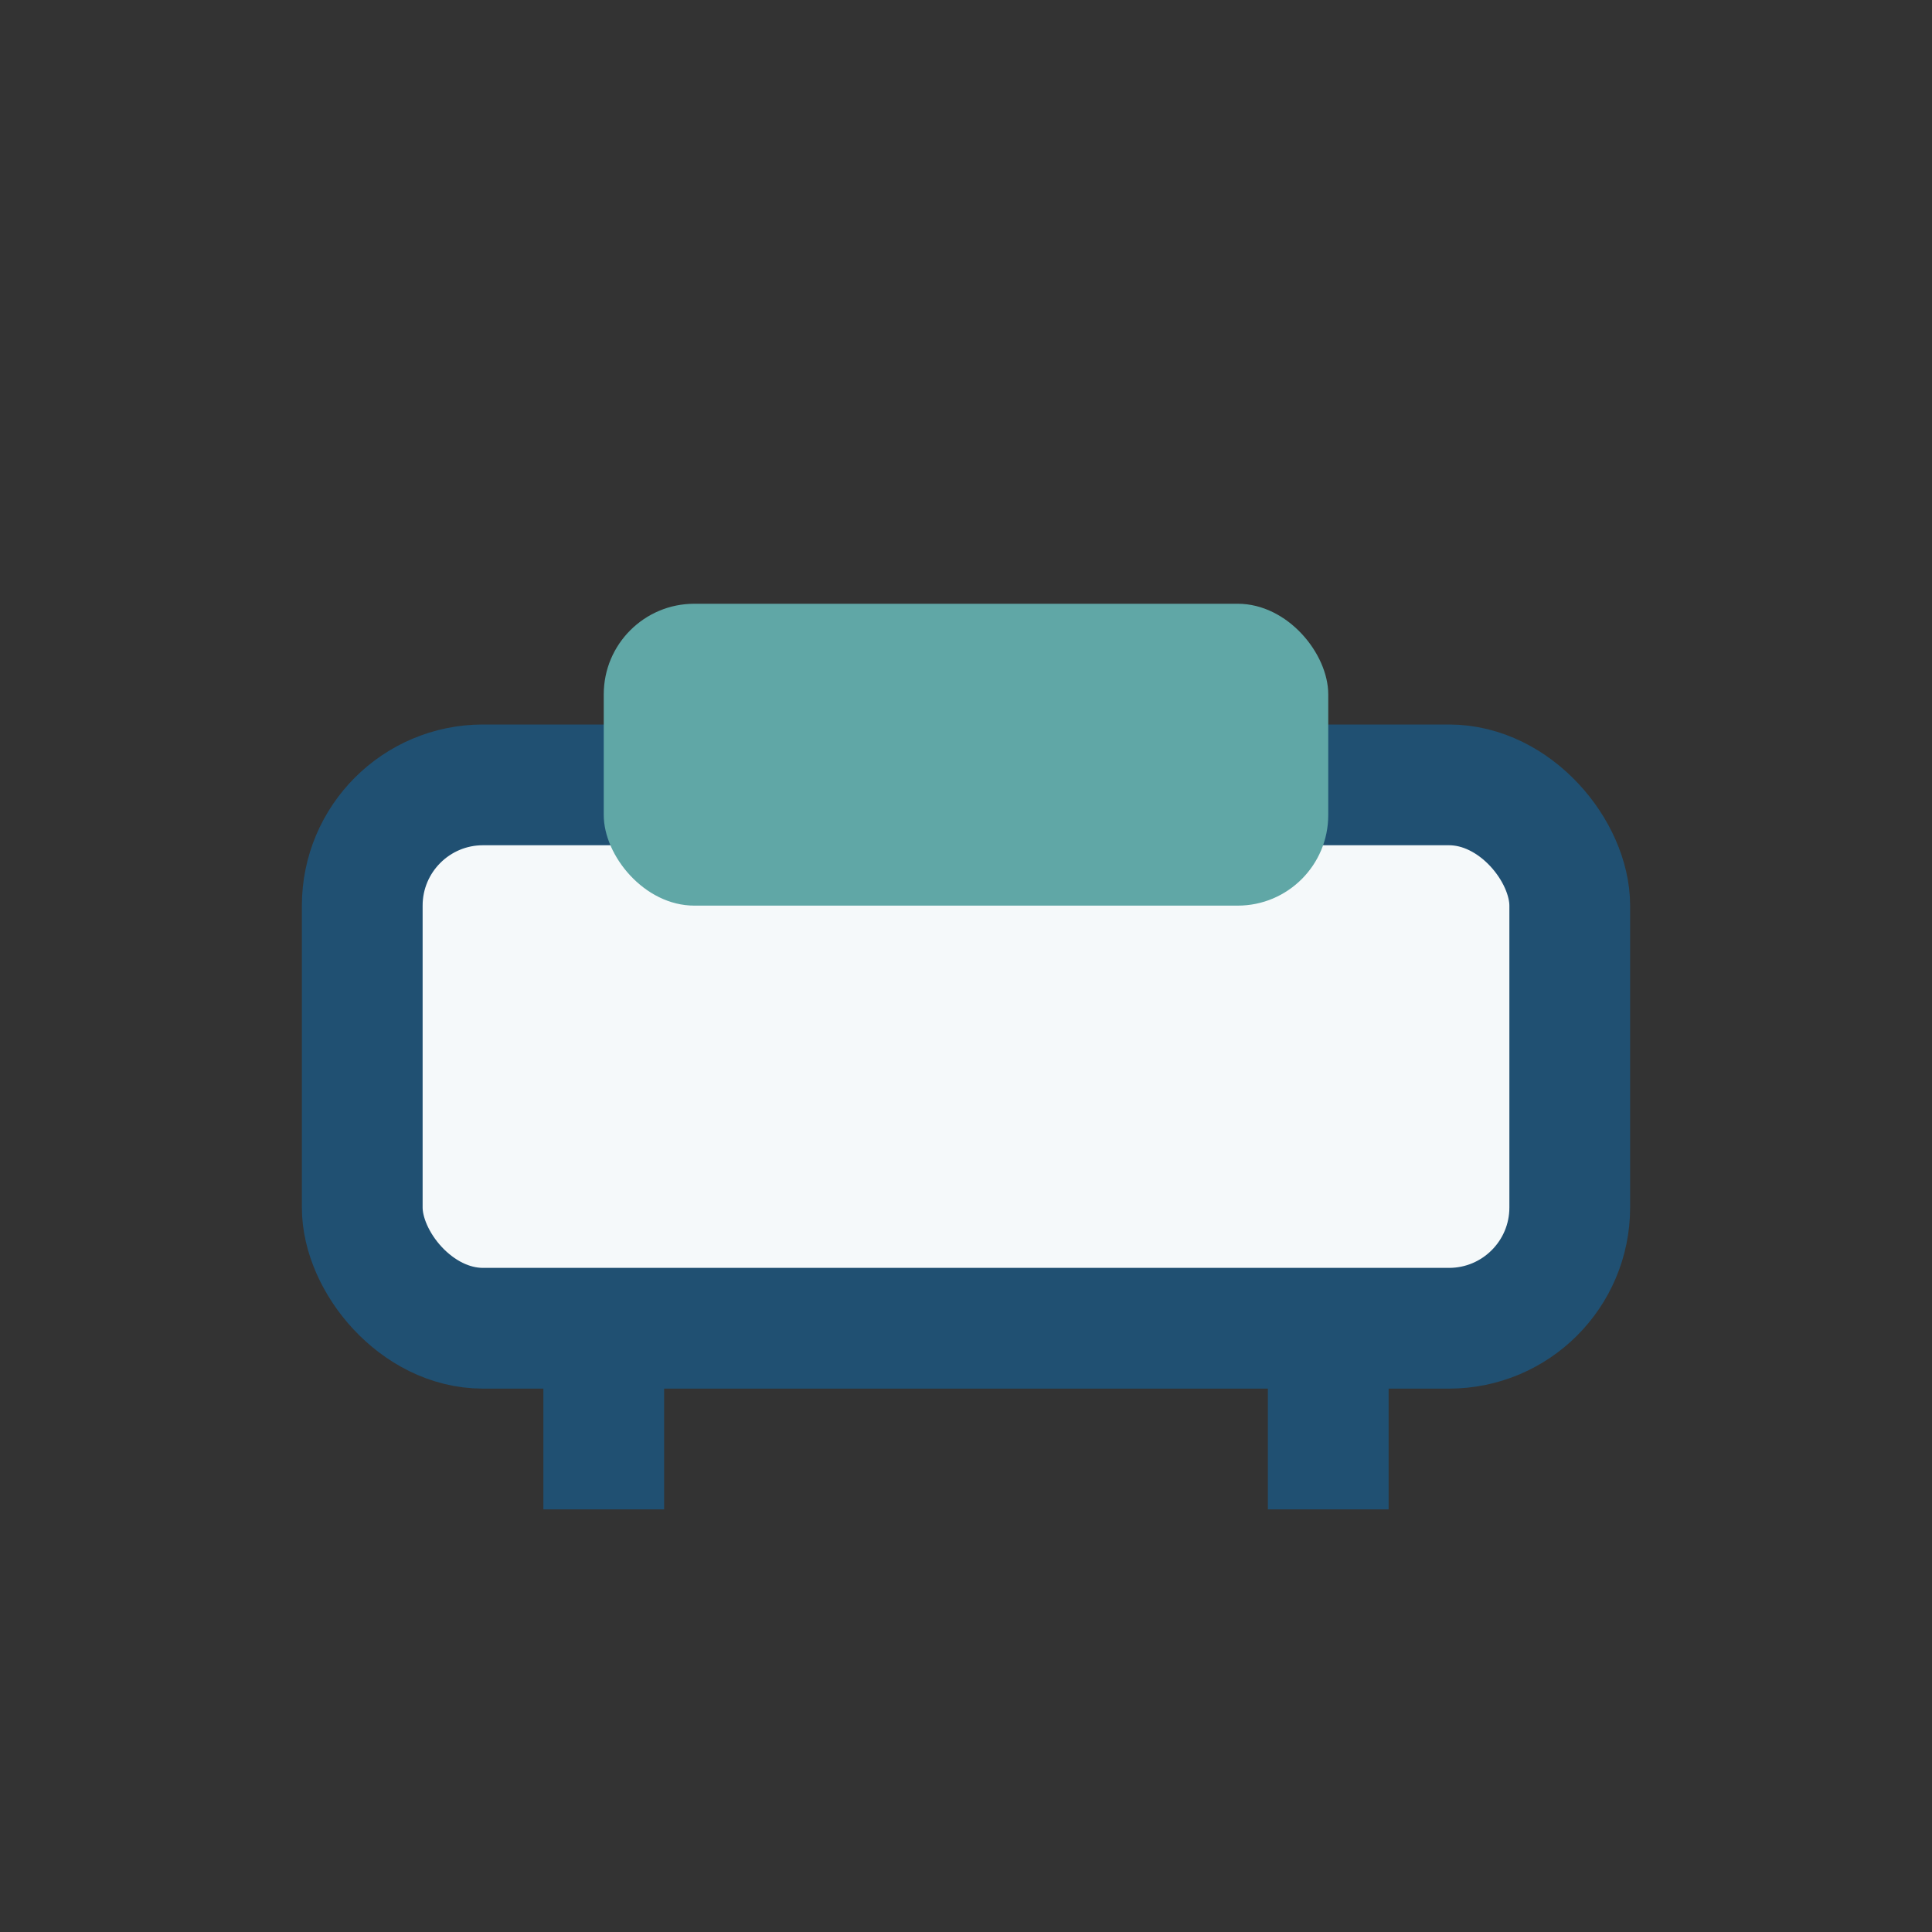
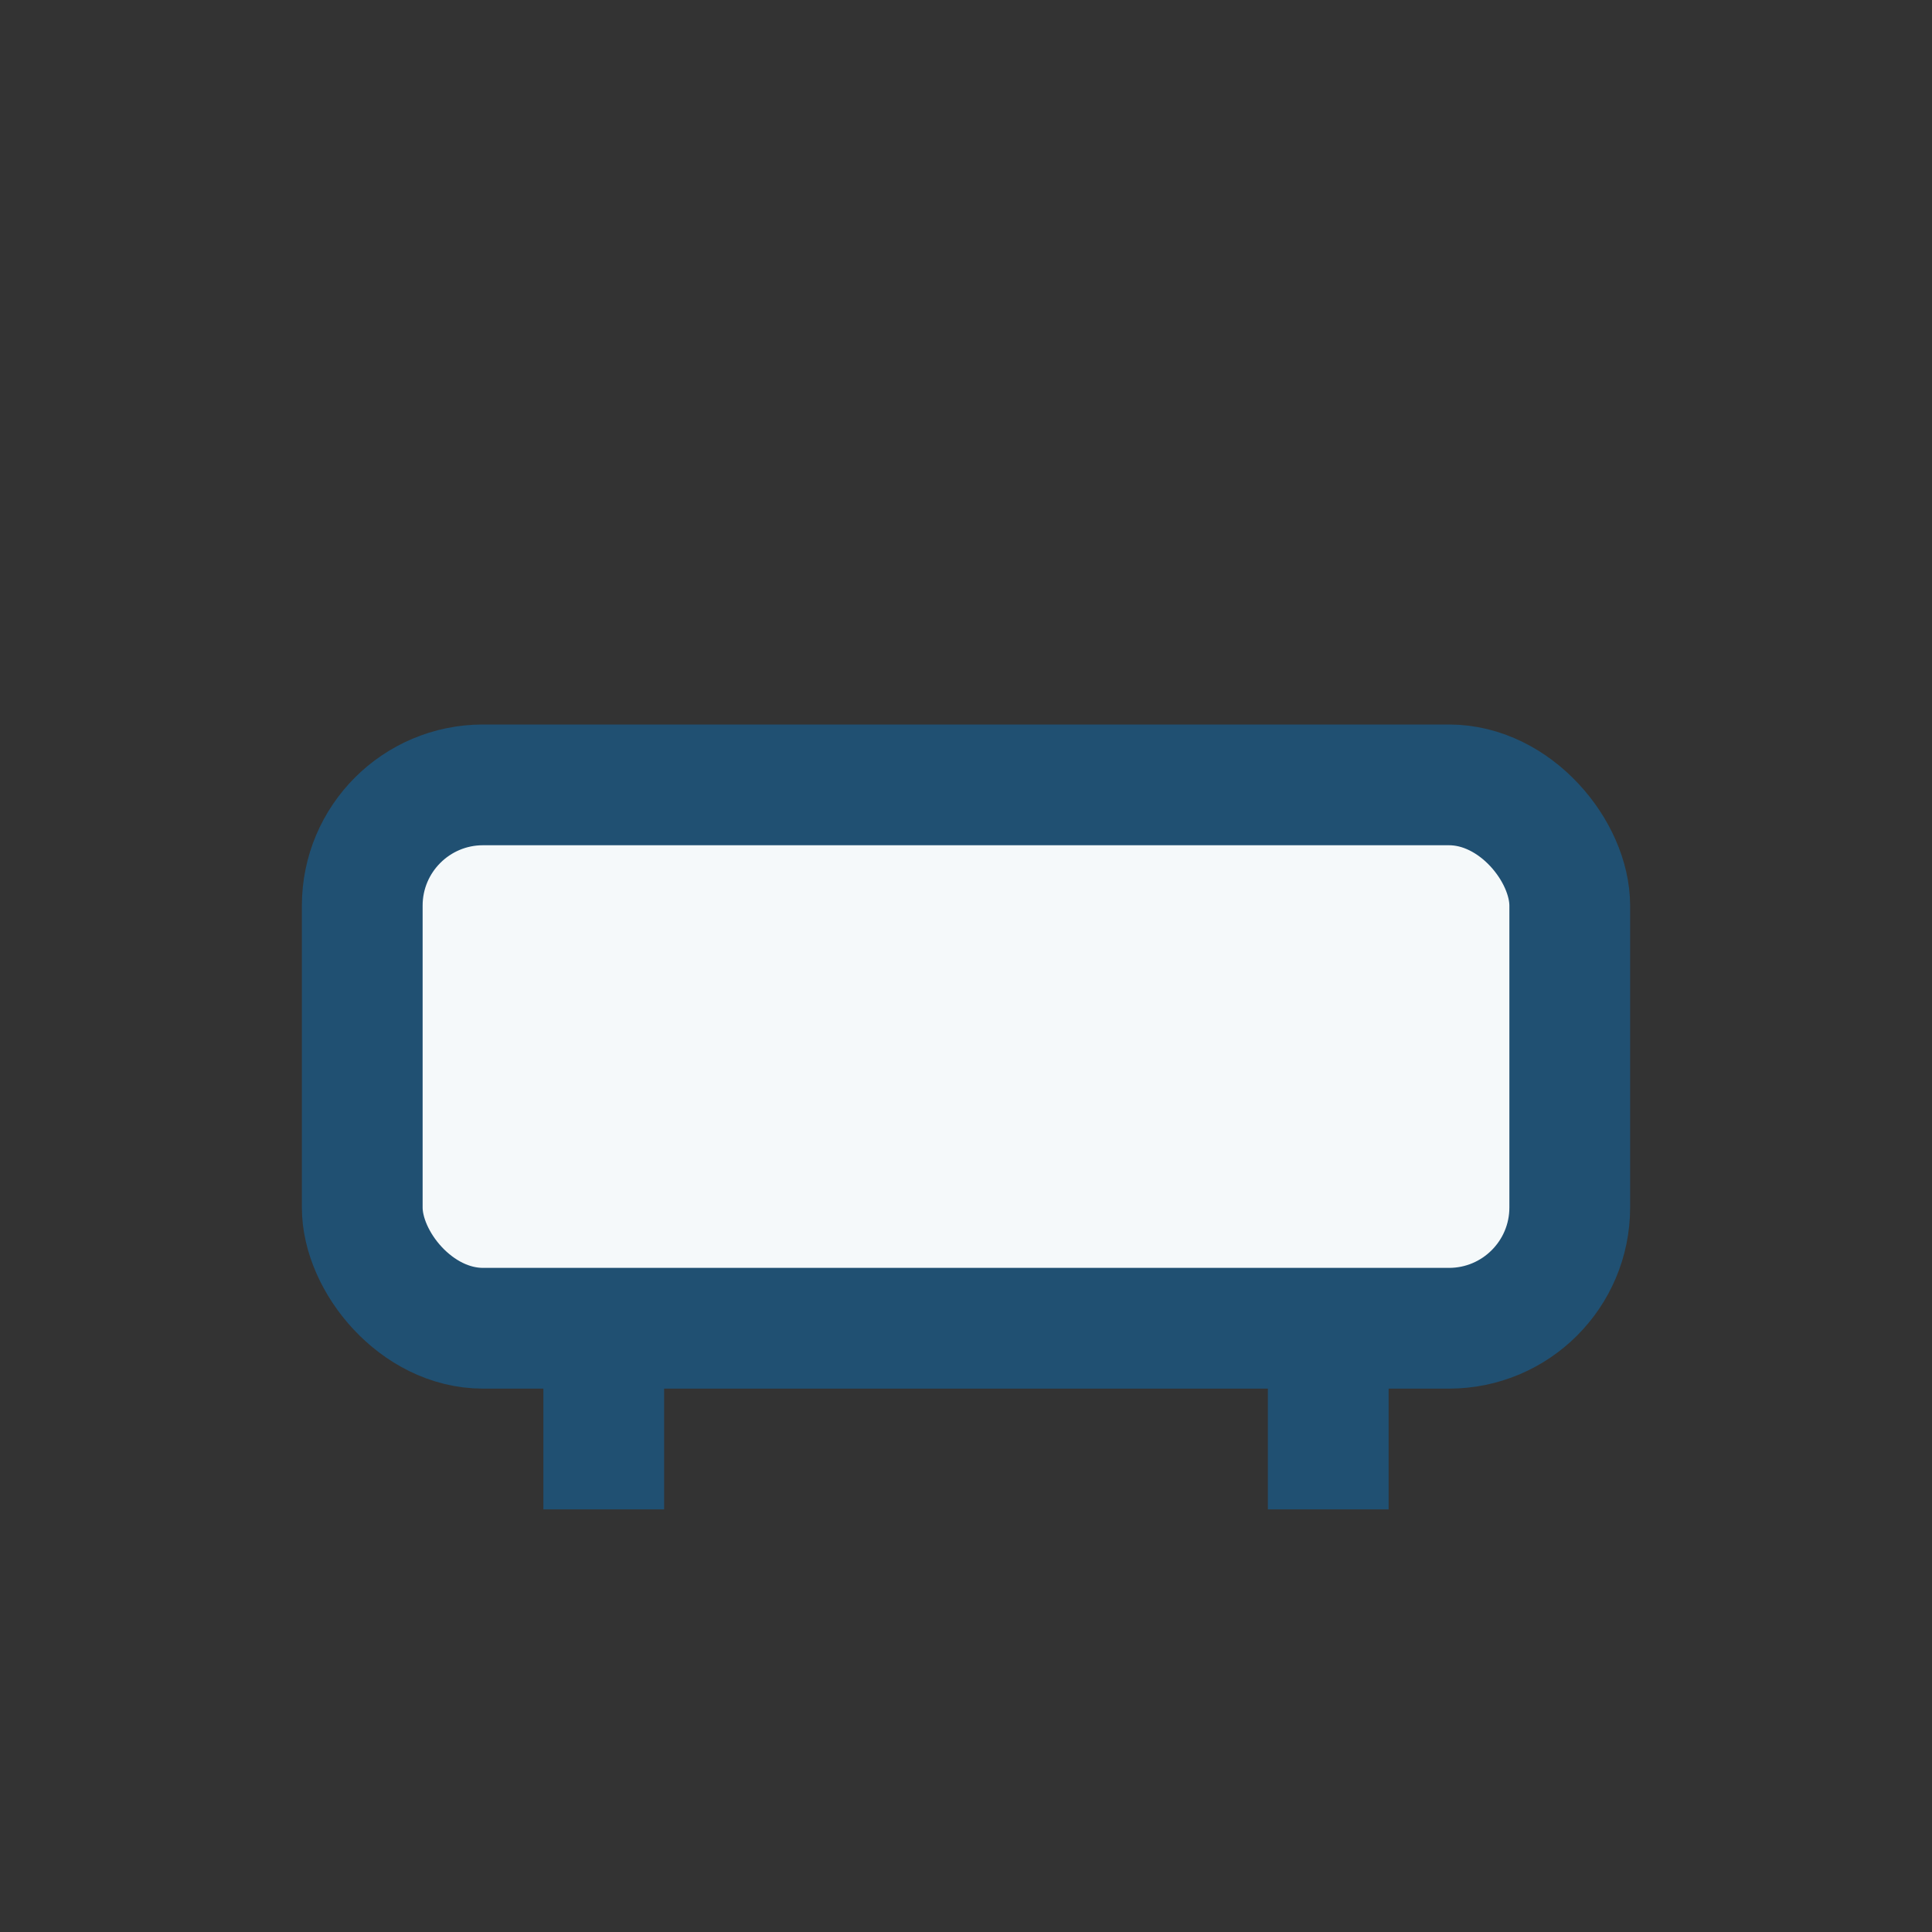
<svg xmlns="http://www.w3.org/2000/svg" width="32" height="32" viewBox="0 0 32 32">
  <rect x="0" y="0" width="32" height="32" fill="#333333" stroke="none" />
  <rect x="6" y="13" width="20" height="9" rx="2" fill="#F5F9FA" stroke="#205072" stroke-width="2" />
-   <rect x="10" y="10" width="12" height="5" rx="1.5" fill="#60A7A6" />
  <path d="M10 22v3M22 22v3" stroke="#205072" stroke-width="2" />
</svg>